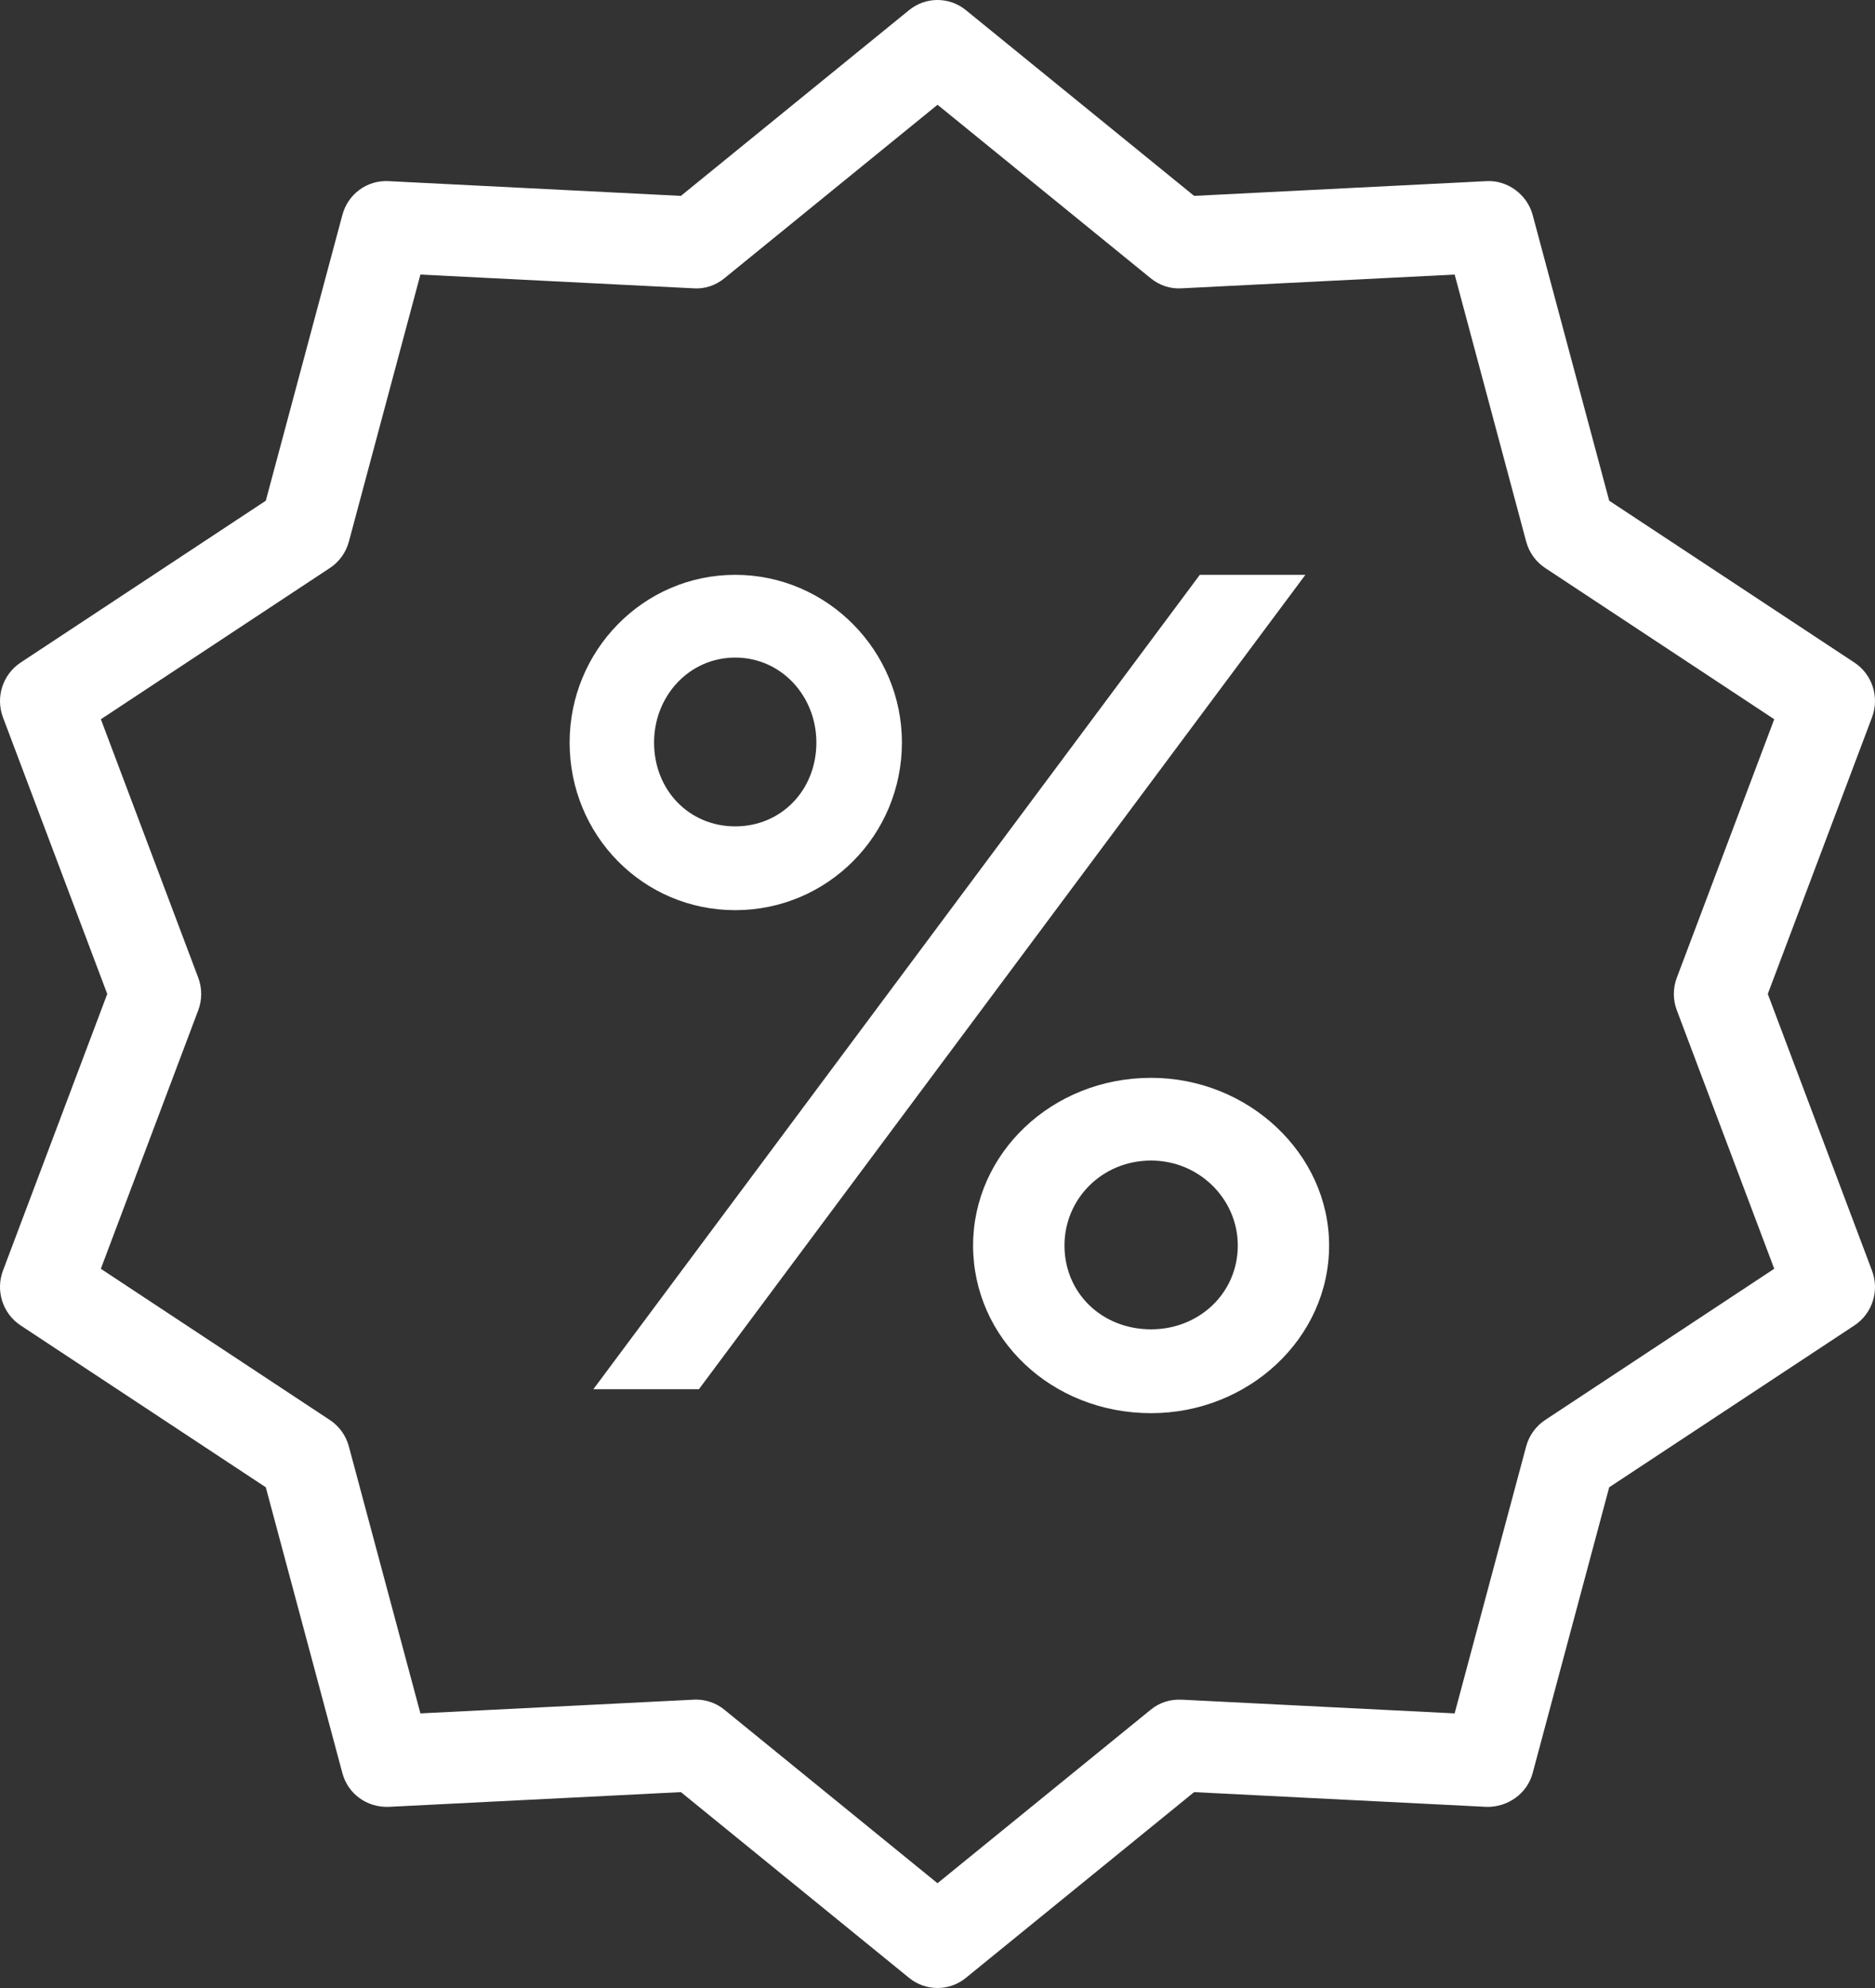
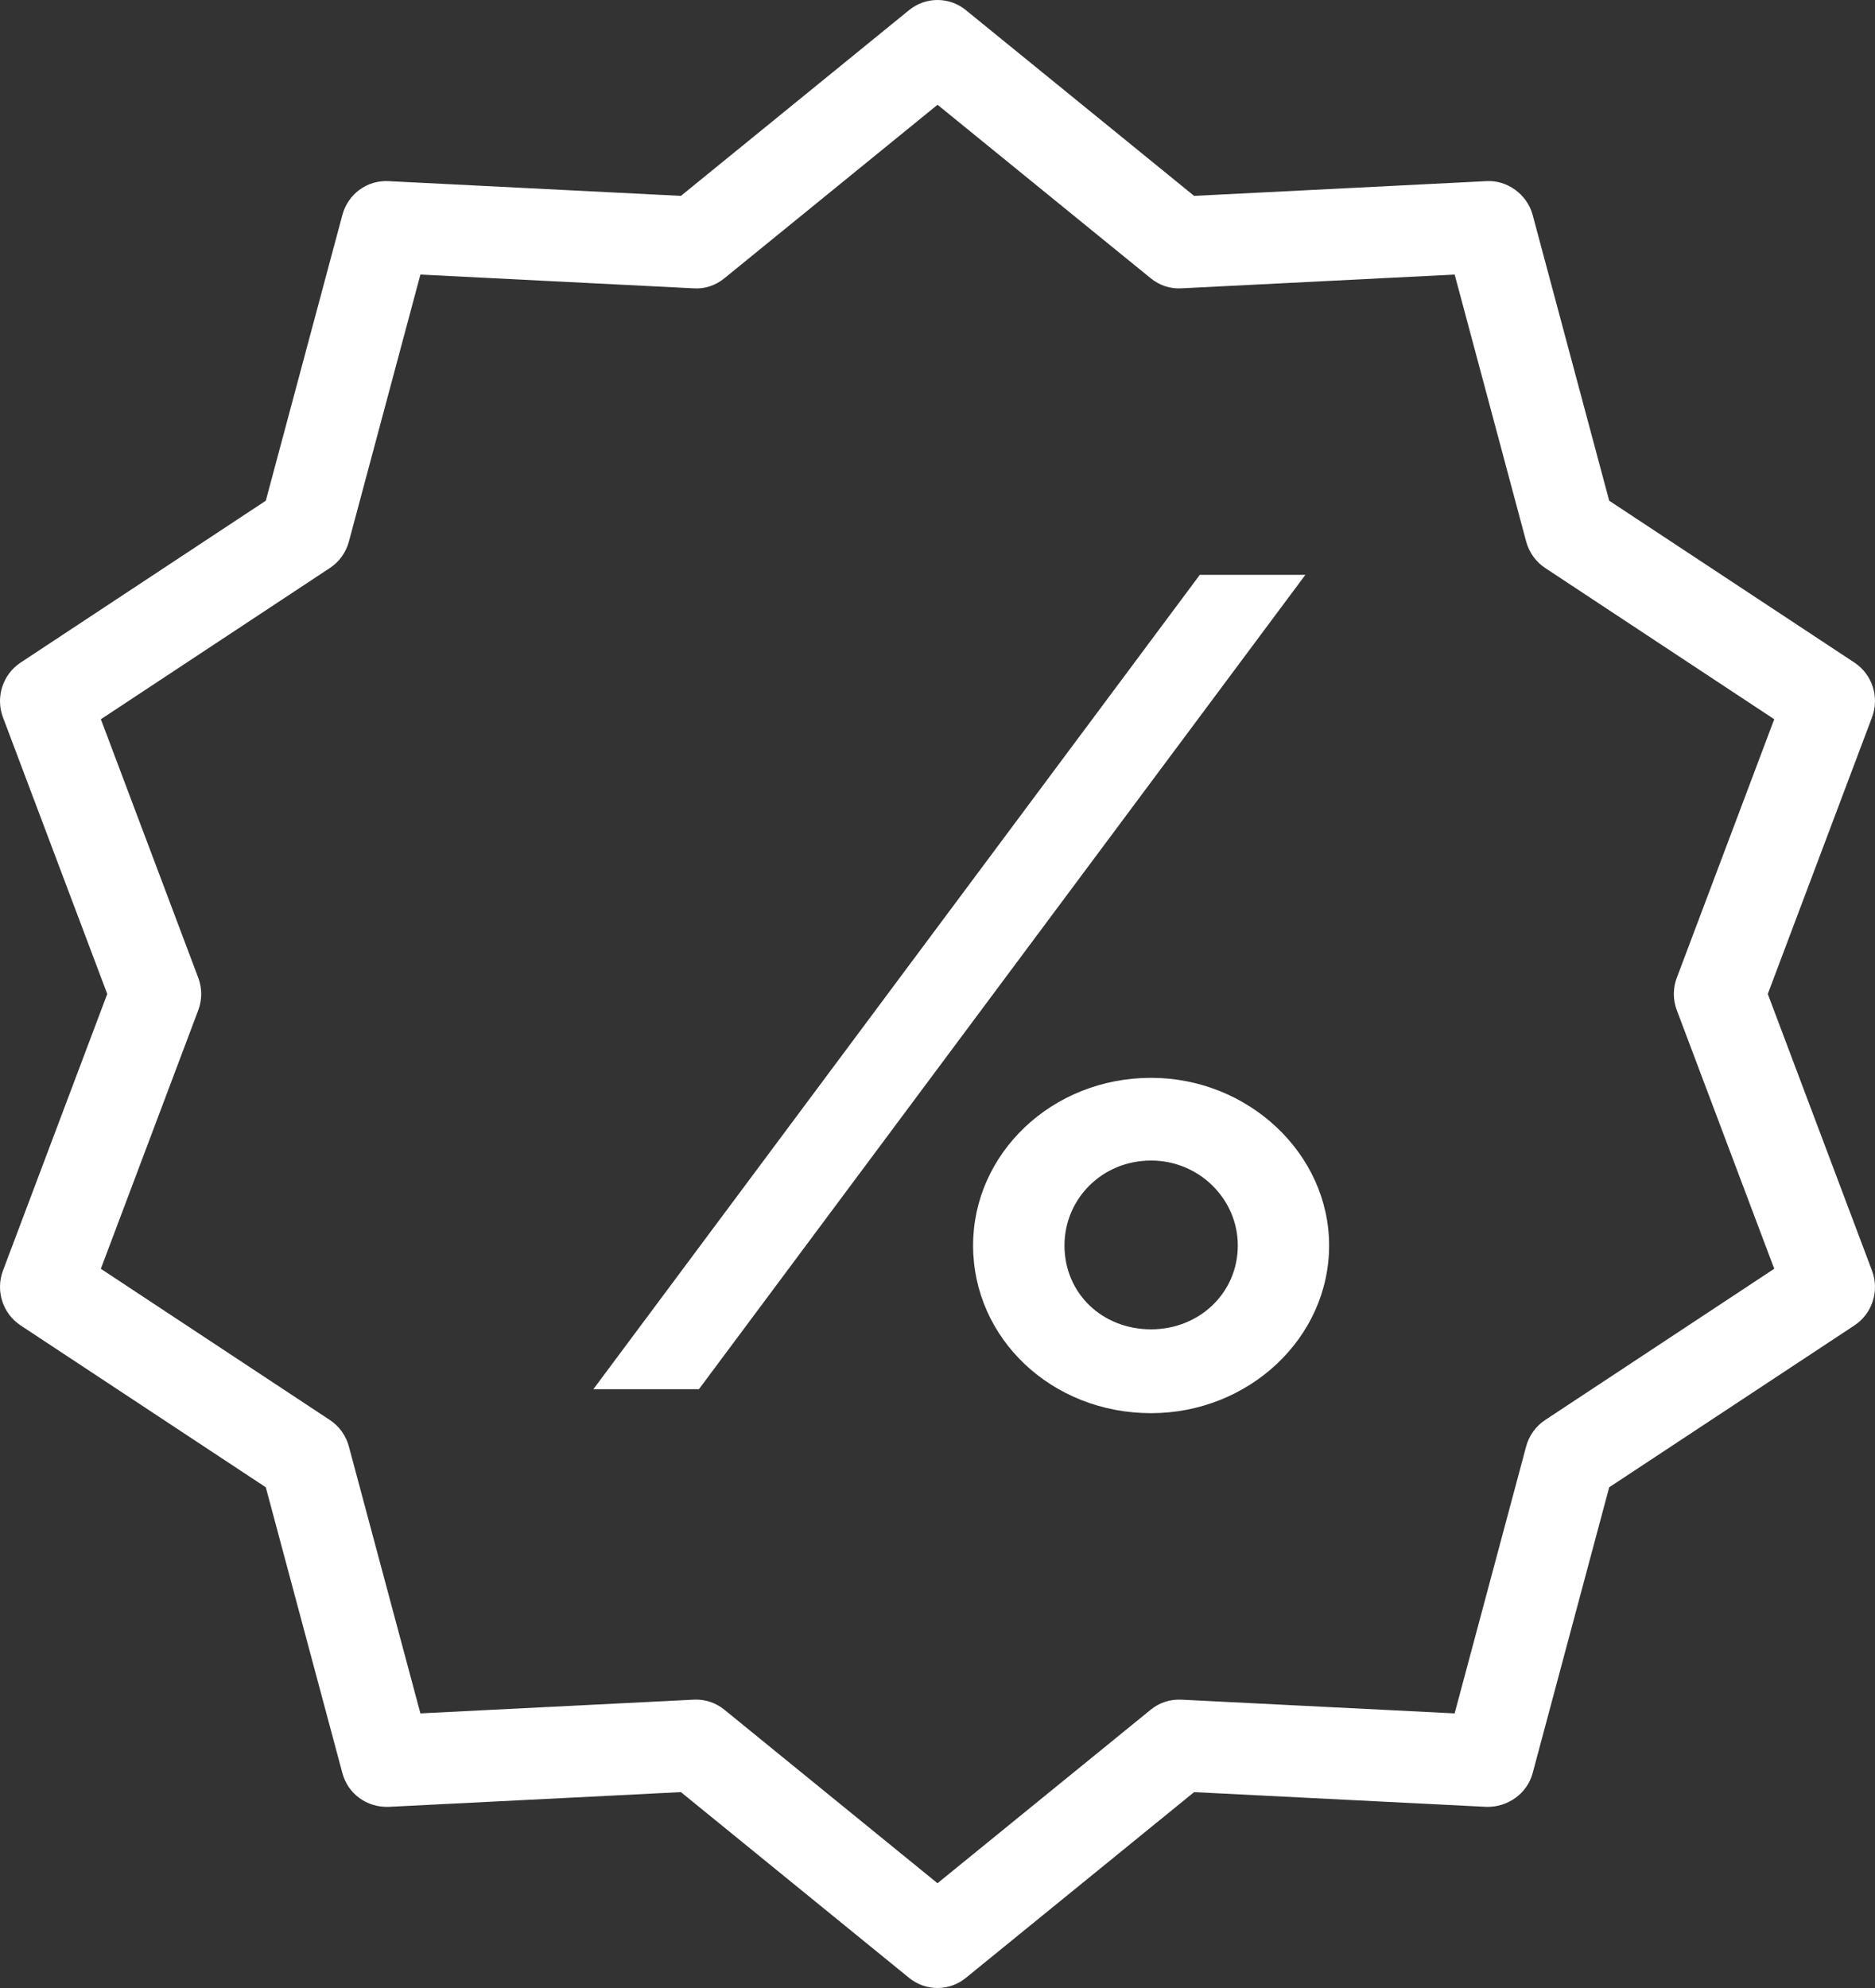
<svg xmlns="http://www.w3.org/2000/svg" width="50px" height="53px" viewBox="0 0 50 53" version="1.1">
  <rect x="0" y="0" width="50" height="53" fill="#333333" stroke="none" />
  <g id="Desktop" stroke="none" stroke-width="1" fill="none" fill-rule="evenodd">
    <g id="2.2---Overzicht-niet-ingelogd-(Desktop)" transform="translate(-471, -564)" fill="#FFFFFF" fill-rule="nonzero">
      <g id="noun_Discount_1687913" transform="translate(471, 564)">
        <path d="M47.141,26.499 L49.92,19.125 C50.123,18.587 49.929,17.98 49.452,17.665 L42.912,13.349 L40.871,5.731 C40.722,5.176 40.187,4.798 39.643,4.829 L31.843,5.222 L25.758,0.271 C25.315,-0.091 24.683,-0.09 24.241,0.271 L18.158,5.222 L10.358,4.829 C9.783,4.8 9.278,5.177 9.13,5.731 L7.088,13.349 L0.549,17.665 C0.073,17.98 -0.123,18.587 0.079,19.125 L2.86,26.499 L0.079,33.875 C-0.123,34.412 0.072,35.02 0.549,35.335 L7.088,39.651 L9.13,47.27 C9.278,47.826 9.782,48.188 10.358,48.171 L18.158,47.778 L24.241,52.729 C24.463,52.91 24.731,53 25,53 C25.269,53 25.537,52.91 25.758,52.729 L31.843,47.778 L39.642,48.171 C40.198,48.184 40.723,47.825 40.871,47.27 L42.912,39.651 L49.452,35.335 C49.929,35.02 50.123,34.412 49.92,33.875 L47.141,26.499 Z M41.203,37.858 C40.955,38.022 40.775,38.273 40.697,38.562 L38.79,45.679 L31.504,45.313 C31.195,45.3 30.915,45.393 30.684,45.582 L25,50.207 L19.318,45.582 C19.102,45.405 18.834,45.311 18.558,45.311 C18.538,45.311 18.518,45.312 18.498,45.313 L11.211,45.679 L9.303,38.562 C9.226,38.273 9.046,38.022 8.797,37.858 L2.689,33.826 L5.286,26.935 C5.392,26.655 5.392,26.345 5.286,26.065 L2.69,19.175 L8.798,15.142 C9.047,14.979 9.226,14.727 9.304,14.438 L11.211,7.32 L18.499,7.687 C18.797,7.708 19.087,7.607 19.318,7.418 L25.001,2.793 L30.685,7.418 C30.915,7.606 31.207,7.706 31.504,7.687 L38.791,7.32 L40.698,14.438 C40.776,14.727 40.956,14.979 41.204,15.142 L47.313,19.175 L44.716,26.064 C44.609,26.344 44.609,26.654 44.716,26.935 L47.313,33.825 L41.203,37.858 Z" id="Shape" />
-         <path d="M19.606,24.265 C22.063,24.265 24.051,22.272 24.051,19.795 C24.051,17.349 22.062,15.325 19.606,15.325 C17.15,15.325 15.19,17.349 15.19,19.795 C15.19,22.272 17.149,24.265 19.606,24.265 Z M19.606,17.531 C20.834,17.531 21.77,18.557 21.77,19.796 C21.77,21.065 20.834,22.031 19.606,22.031 C18.377,22.031 17.442,21.065 17.442,19.796 C17.441,18.557 18.377,17.531 19.606,17.531 Z" id="Shape" />
        <path d="M30.696,28.735 C28.043,28.735 25.949,30.758 25.949,33.204 C25.949,35.682 28.042,37.675 30.696,37.675 C33.288,37.675 35.443,35.682 35.443,33.204 C35.443,30.758 33.288,28.735 30.696,28.735 Z M30.696,35.44 C29.385,35.44 28.386,34.474 28.386,33.204 C28.386,31.967 29.385,30.94 30.696,30.94 C31.977,30.94 33.008,31.967 33.008,33.204 C33.008,34.474 31.977,35.44 30.696,35.44 Z" id="Shape" />
        <polygon id="Path" points="31.995 15.325 15.823 37.036 18.638 37.036 34.81 15.325" />
      </g>
    </g>
  </g>
</svg>